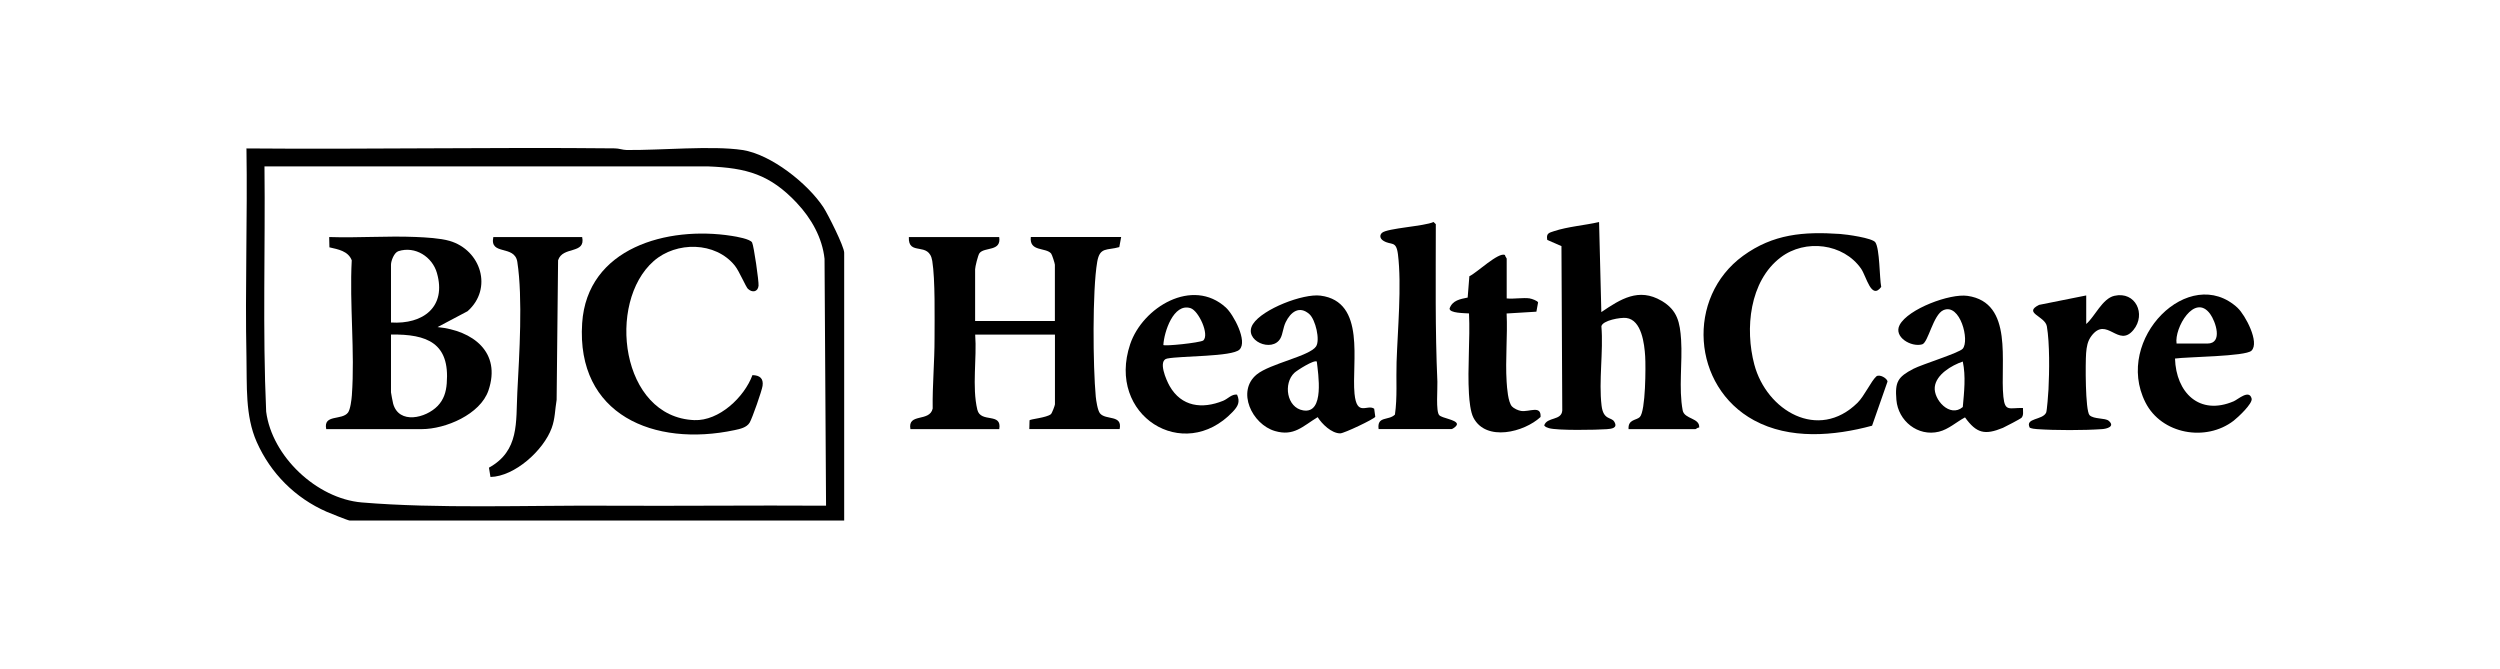
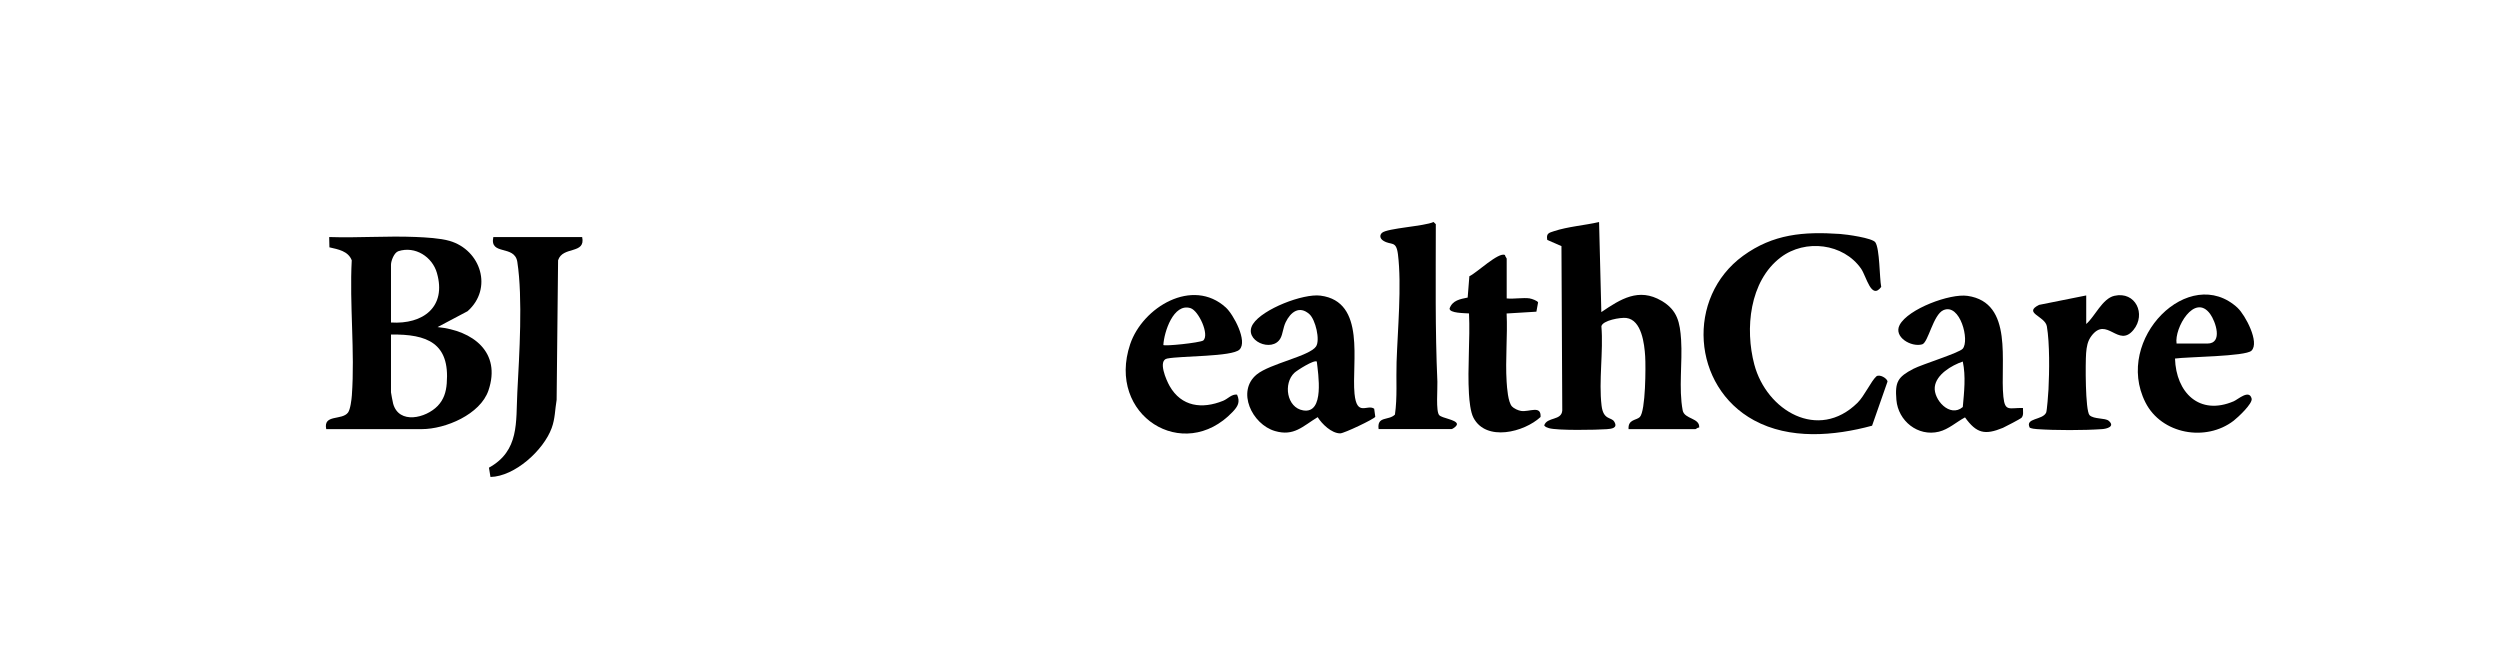
<svg xmlns="http://www.w3.org/2000/svg" id="Layer_1" viewBox="0 0 430 115">
  <g id="ePiPZI.tif">
-     <path d="M42.39,25.53c21.1.18,42.22-.23,63.33-.01.74,0,1.37.27,2.05.28,5.71.07,14.7-.79,19.93,0,4.93.75,11.25,5.78,13.93,9.86.76,1.16,3.57,6.74,3.57,7.8v46.07H60.13c-.24,0-3.4-1.27-3.93-1.5-5.42-2.37-9.65-6.62-12.04-12-2.02-4.54-1.66-9.74-1.77-14.63-.25-11.94.19-23.93,0-35.88ZM137.07,34.92c-4.64-4.93-8.65-6.04-15.3-6.3H45.49c.16,14.06-.34,28.15.29,42.18.99,7.69,8.69,14.96,16.44,15.62,13,1.09,28.4.49,41.65.56s25.48-.08,38.21,0l-.26-42.46c-.38-3.62-2.28-6.97-4.75-9.59Z" />
-     <path d="M171.86,40.76c.41,2.55-2.5,1.68-3.38,2.77-.27.33-.76,2.4-.76,2.78v8.9h13.72v-9.68c0-.2-.48-1.73-.65-1.93-.93-1.09-3.78-.26-3.49-2.84h15.54l-.32,1.74c-2.12.61-3.35-.08-3.8,2.54-.85,4.92-.73,18-.25,23.18.07.69.32,2.38.73,2.88.99,1.21,3.89.18,3.38,2.7h-15.54l.04-1.51c.13-.21,2.93-.44,3.67-1.05.2-.16.7-1.53.7-1.69v-12h-13.72c.31,4.05-.57,9,.37,12.92.57,2.37,4.27.39,3.77,3.34h-15.28c-.52-2.84,3.3-1.16,3.83-3.54-.06-4.04.33-8.05.32-12.09,0-3.52.13-10.06-.39-13.29-.55-3.49-4.18-.72-4.03-4.12h15.54Z" />
    <path d="M280.11,73.8c-.11-1.7,1.36-1.48,1.94-2.07,1.01-1.03,1.03-8.72.92-10.46-.13-2.09-.6-6.25-3.24-6.58-1-.13-4.09.42-4.29,1.43.36,4.34-.48,9.41.03,13.65.31,2.53,1.68,1.93,2.17,2.74.69,1.12-.43,1.25-1.29,1.31-1.82.13-8.52.25-9.94-.18-.31-.1-.62-.19-.81-.47.5-1.51,2.99-.77,3.11-2.57l-.14-28.27-2.44-1.06c-.21-1.13.27-1.22,1.16-1.51,2.38-.79,5.28-1,7.75-1.57l.39,15.49c3.31-2.24,6.43-4.25,10.36-1.94,2.76,1.62,3.16,3.74,3.36,6.72.25,3.87-.44,8.35.27,12.12.29,1.55,2.99,1.27,2.84,2.97-.25-.06-.55.26-.64.26h-11.52Z" />
    <path d="M322,73.22c-6.56,1.78-14.17,2.41-20.31-.93-10.7-5.81-11.72-21.12-1.88-28.29,5.17-3.76,10.41-4.19,16.68-3.76,1.09.07,5.57.69,6.07,1.44.77,1.14.7,6.1,1.01,7.67-1.72,2.3-2.53-1.8-3.47-3.15-3.04-4.34-9.58-5.14-13.81-1.94-5.4,4.09-6.17,12.32-4.55,18.43,2.11,7.94,11,13.23,17.75,6.59,1.18-1.16,2.34-3.73,3.23-4.53.53-.47,1.91.32,1.93.89l-2.65,7.57Z" />
    <path d="M347.95,70.19c-.02.58.16,1.21-.26,1.68-.12.14-2.81,1.56-3.19,1.72-3.11,1.28-4.54.95-6.52-1.8-1.48.79-2.82,2.05-4.48,2.46-3.61.89-7.02-1.84-7.32-5.47-.26-3.1.23-3.94,2.94-5.35,1.45-.75,7.84-2.73,8.46-3.44,1.24-1.41-.44-7.88-3.3-6.65-1.79.77-2.61,5.59-3.67,5.89-1.88.53-4.97-1.27-3.87-3.34,1.46-2.75,8.63-5.44,11.68-5,8,1.16,5.56,11.52,6.16,17.35.27,2.67,1.06,1.86,3.36,1.94ZM337.59,62.19c-1.91.65-4.58,2.22-4.81,4.38s2.59,5.34,4.82,3.44c.23-2.57.54-5.28,0-7.82Z" />
    <path d="M236.55,71.69c-.24.41-5.37,2.85-6.03,2.85-1.49,0-3.14-1.61-3.88-2.79-2.58,1.57-4.08,3.34-7.34,2.39-3.96-1.15-6.67-6.86-3.13-9.74,2.29-1.86,9.09-3.15,10.19-4.81.74-1.11-.1-4.62-1.14-5.55-1.73-1.55-3.24-.36-4.08,1.38-.45.93-.49,1.99-.88,2.73-1.39,2.64-6.54.4-4.75-2.41,1.65-2.58,8.62-5.28,11.62-4.89,7.89,1.02,5.32,11.5,5.85,16.88.4,4.01,2.2,1.73,3.38,2.57l.19,1.39ZM226.49,62.19c-.44-.37-3.41,1.51-3.86,1.94-1.93,1.82-1.33,6,1.53,6.46,3.72.61,2.56-6.33,2.33-8.41Z" />
    <path d="M237.12,73.8c-.3-2.3,1.71-1.4,2.81-2.49.43-3,.18-6,.28-9.01.18-5.5.9-13.2.24-18.54-.31-2.49-1.16-1.48-2.54-2.37-.53-.34-.68-.91-.21-1.34.88-.81,7.33-1.13,8.87-1.87l.39.38c0,9.04-.13,18.1.27,27.1.05,1.16-.29,5.12.32,5.75.51.53,2.88.76,3.04,1.49.08.36-.75.9-.91.9h-12.56Z" />
    <path d="M384.89,52.98c1.27,1.18,3.82,5.92,2.36,7.34-1.03,1-11.1,1.05-13.15,1.35.18,5.84,4.17,9.88,10.1,7.35.74-.32,2.67-2.11,3.08-.46.21.85-2.37,3.24-3.09,3.8-4.77,3.68-12.42,2.33-15.18-3.15-5.5-10.9,7.61-23.94,15.89-16.23ZM374.37,59.09h5.31c2.7,0,1.41-3.8.46-5.1-2.67-3.64-6.18,2.43-5.77,5.1Z" />
    <path d="M212.77,67.87c.58,1.28.14,2.03-.75,2.97-8.46,8.91-21.75.61-17.63-11.64,2.14-6.35,10.71-11.53,16.45-6.31,1.32,1.2,3.8,5.82,2.35,7.24-1.28,1.25-10.04,1.06-12.44,1.54-1.63.33-.16,3.7.42,4.72,2.03,3.57,5.59,4.01,9.2,2.55.84-.34,1.45-1.17,2.4-1.07ZM200.09,59.34c.25.24,6.11-.36,6.87-.77,1.11-1-.79-5.13-2.19-5.57-2.94-.92-4.56,4.14-4.67,6.34Z" />
    <path d="M263.15,51.34c.29.04,1.3.38,1.4.68l-.29,1.59-5.12.31c.18,3.85-.24,7.91,0,11.74.07,1.09.24,3.51.92,4.25.32.35,1.08.7,1.56.77,1.44.22,3.48-1.05,3.36,1.04-2.82,2.62-9.36,4.29-11.54.14-.53-1.01-.71-2.93-.78-4.13-.27-4.5.22-9.29.01-13.82-.68-.06-3.41-.02-3.34-.86.5-1.4,1.83-1.61,3.11-1.87l.29-3.67c1.15-.48,5.08-4.27,6.13-3.64,0,.21.29.53.29.62v6.84c1.25.13,2.81-.18,4.01,0Z" />
    <path d="M358.83,50.83v4.9c1.48-1.27,2.77-4.38,4.84-4.85,3.64-.83,5.5,3.16,3.29,5.86-2.61,3.2-4.58-2.48-7.24,1.05-.67.89-.82,1.86-.91,2.96-.12,1.56-.16,9.84.59,10.66.75.73,2.69.44,3.3.97,1.15.99-.35,1.38-1.16,1.43-3.12.22-8.04.22-11.16,0-.44-.03-.85-.08-1.26-.24-.88-1.72,2.22-1.27,2.82-2.61.14-.31.37-3.33.4-3.99.15-3.03.22-7.91-.28-10.84-.31-1.78-4.16-2.28-1.34-3.69l8.09-1.62Z" />
    <path d="M56.11,73.8c-.54-2.6,2.7-1.44,3.75-2.84.4-.53.61-2.24.66-2.96.54-7.51-.42-15.65-.02-23.23-.62-1.6-2.34-1.88-3.84-2.23l-.04-1.77c4.95.17,9.96-.22,14.9-.01,1.73.07,4.21.21,5.8.67,5.43,1.58,7.49,8.23,3.1,12.1l-5.16,2.73c6.07.59,11,4.31,8.75,10.91-1.4,4.1-7.37,6.64-11.47,6.64h-16.44ZM67.25,55.47c5.52.35,9.58-2.68,7.9-8.52-.79-2.77-3.73-4.68-6.62-3.75-.75.24-1.28,1.68-1.28,2.34v9.94ZM67.25,57.54v9.94c0,.11.31,1.73.37,1.95,1.01,3.61,5.63,2.5,7.67.38,1.04-1.09,1.44-2.39,1.55-3.87.55-6.92-3.35-8.49-9.59-8.4Z" />
-     <path d="M128.68,49.73c-.42-.4-1.52-3.09-2.29-4.04-3.34-4.15-10.06-4.2-13.95-.79-8.13,7.12-5.69,26.85,6.98,27.36,4.26.17,8.6-3.94,10-7.74,1.28.03,1.92.58,1.74,1.85-.12.84-1.78,5.59-2.22,6.32-.52.86-1.66,1.09-2.59,1.29-13.83,2.94-27.25-2.61-26.22-18.39.85-12.99,14.68-16.75,25.71-15.02.79.12,3.2.53,3.52,1.14.3.58,1.18,6.7,1.11,7.44-.12,1.11-1.12,1.19-1.77.57Z" />
    <path d="M100.13,40.76c.65,3.04-3.36,1.52-4.14,4.01l-.25,24.01c-.29,1.68-.25,3.21-.85,4.84-1.4,3.83-6.34,8.32-10.53,8.42l-.26-1.6c5.26-2.91,4.62-7.82,4.88-12.96.34-6.47.96-16.16,0-22.43-.46-3.01-4.8-1.03-4.13-4.27h15.28Z" />
  </g>
</svg>